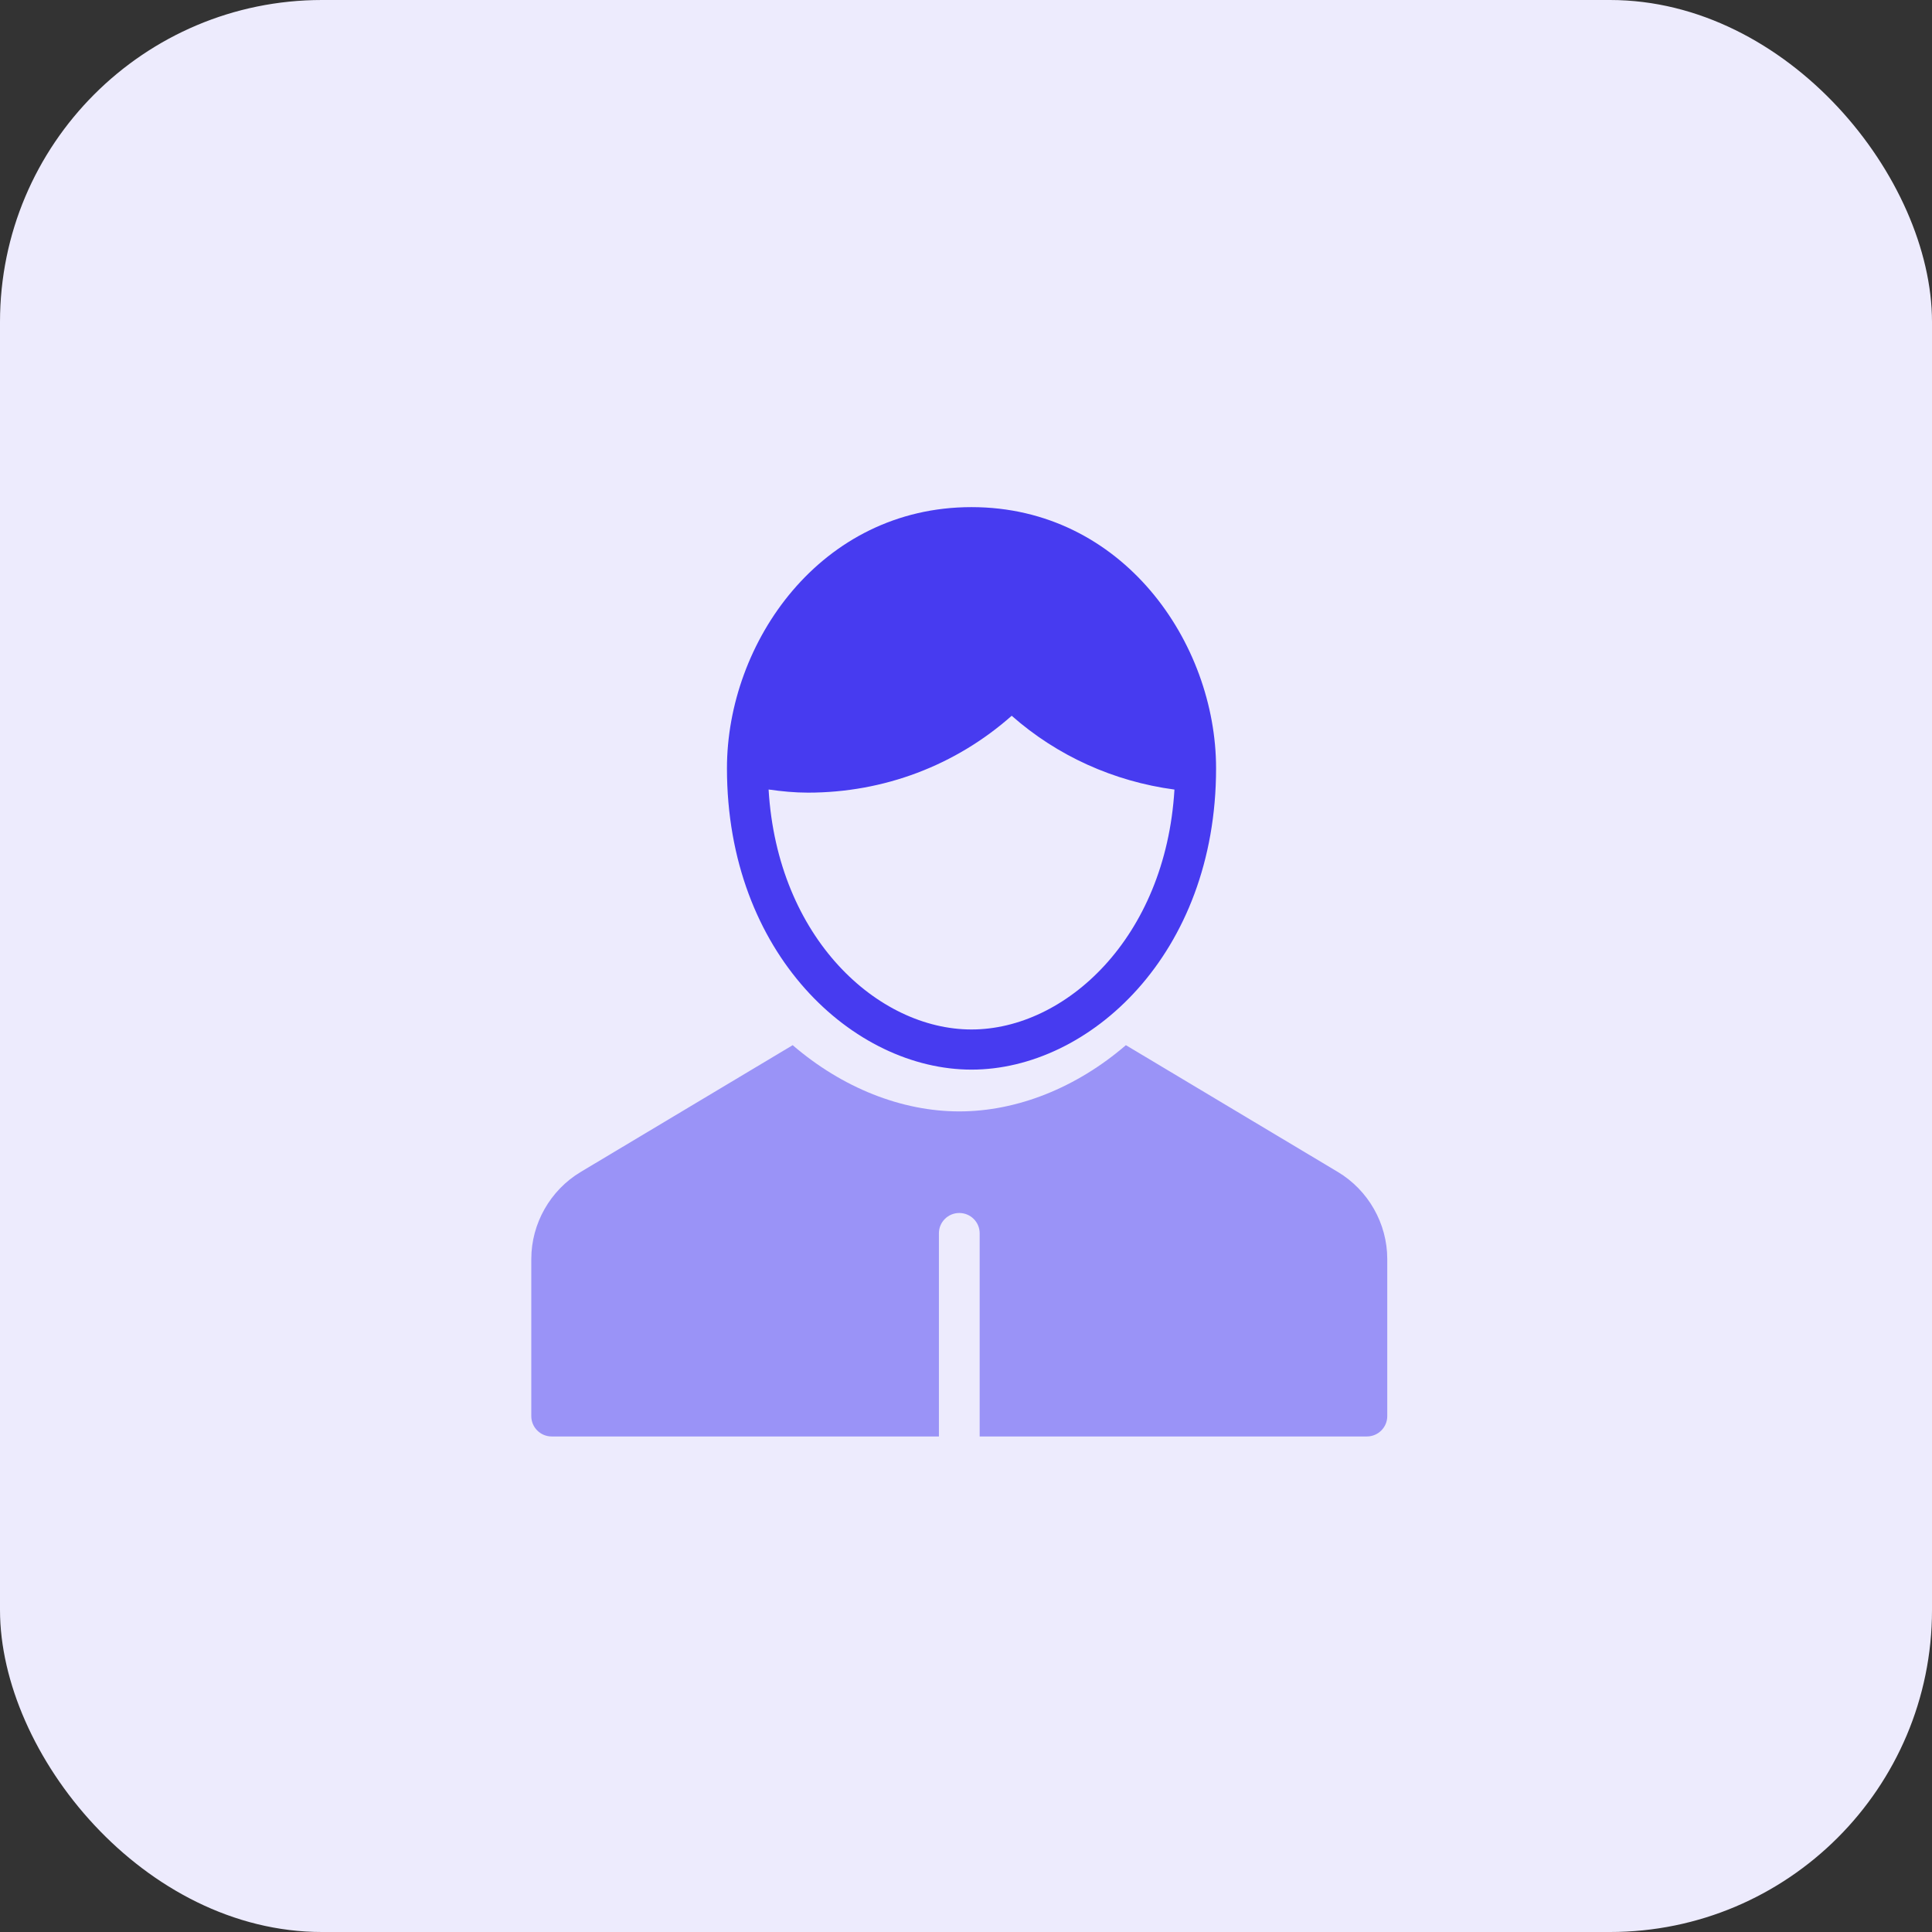
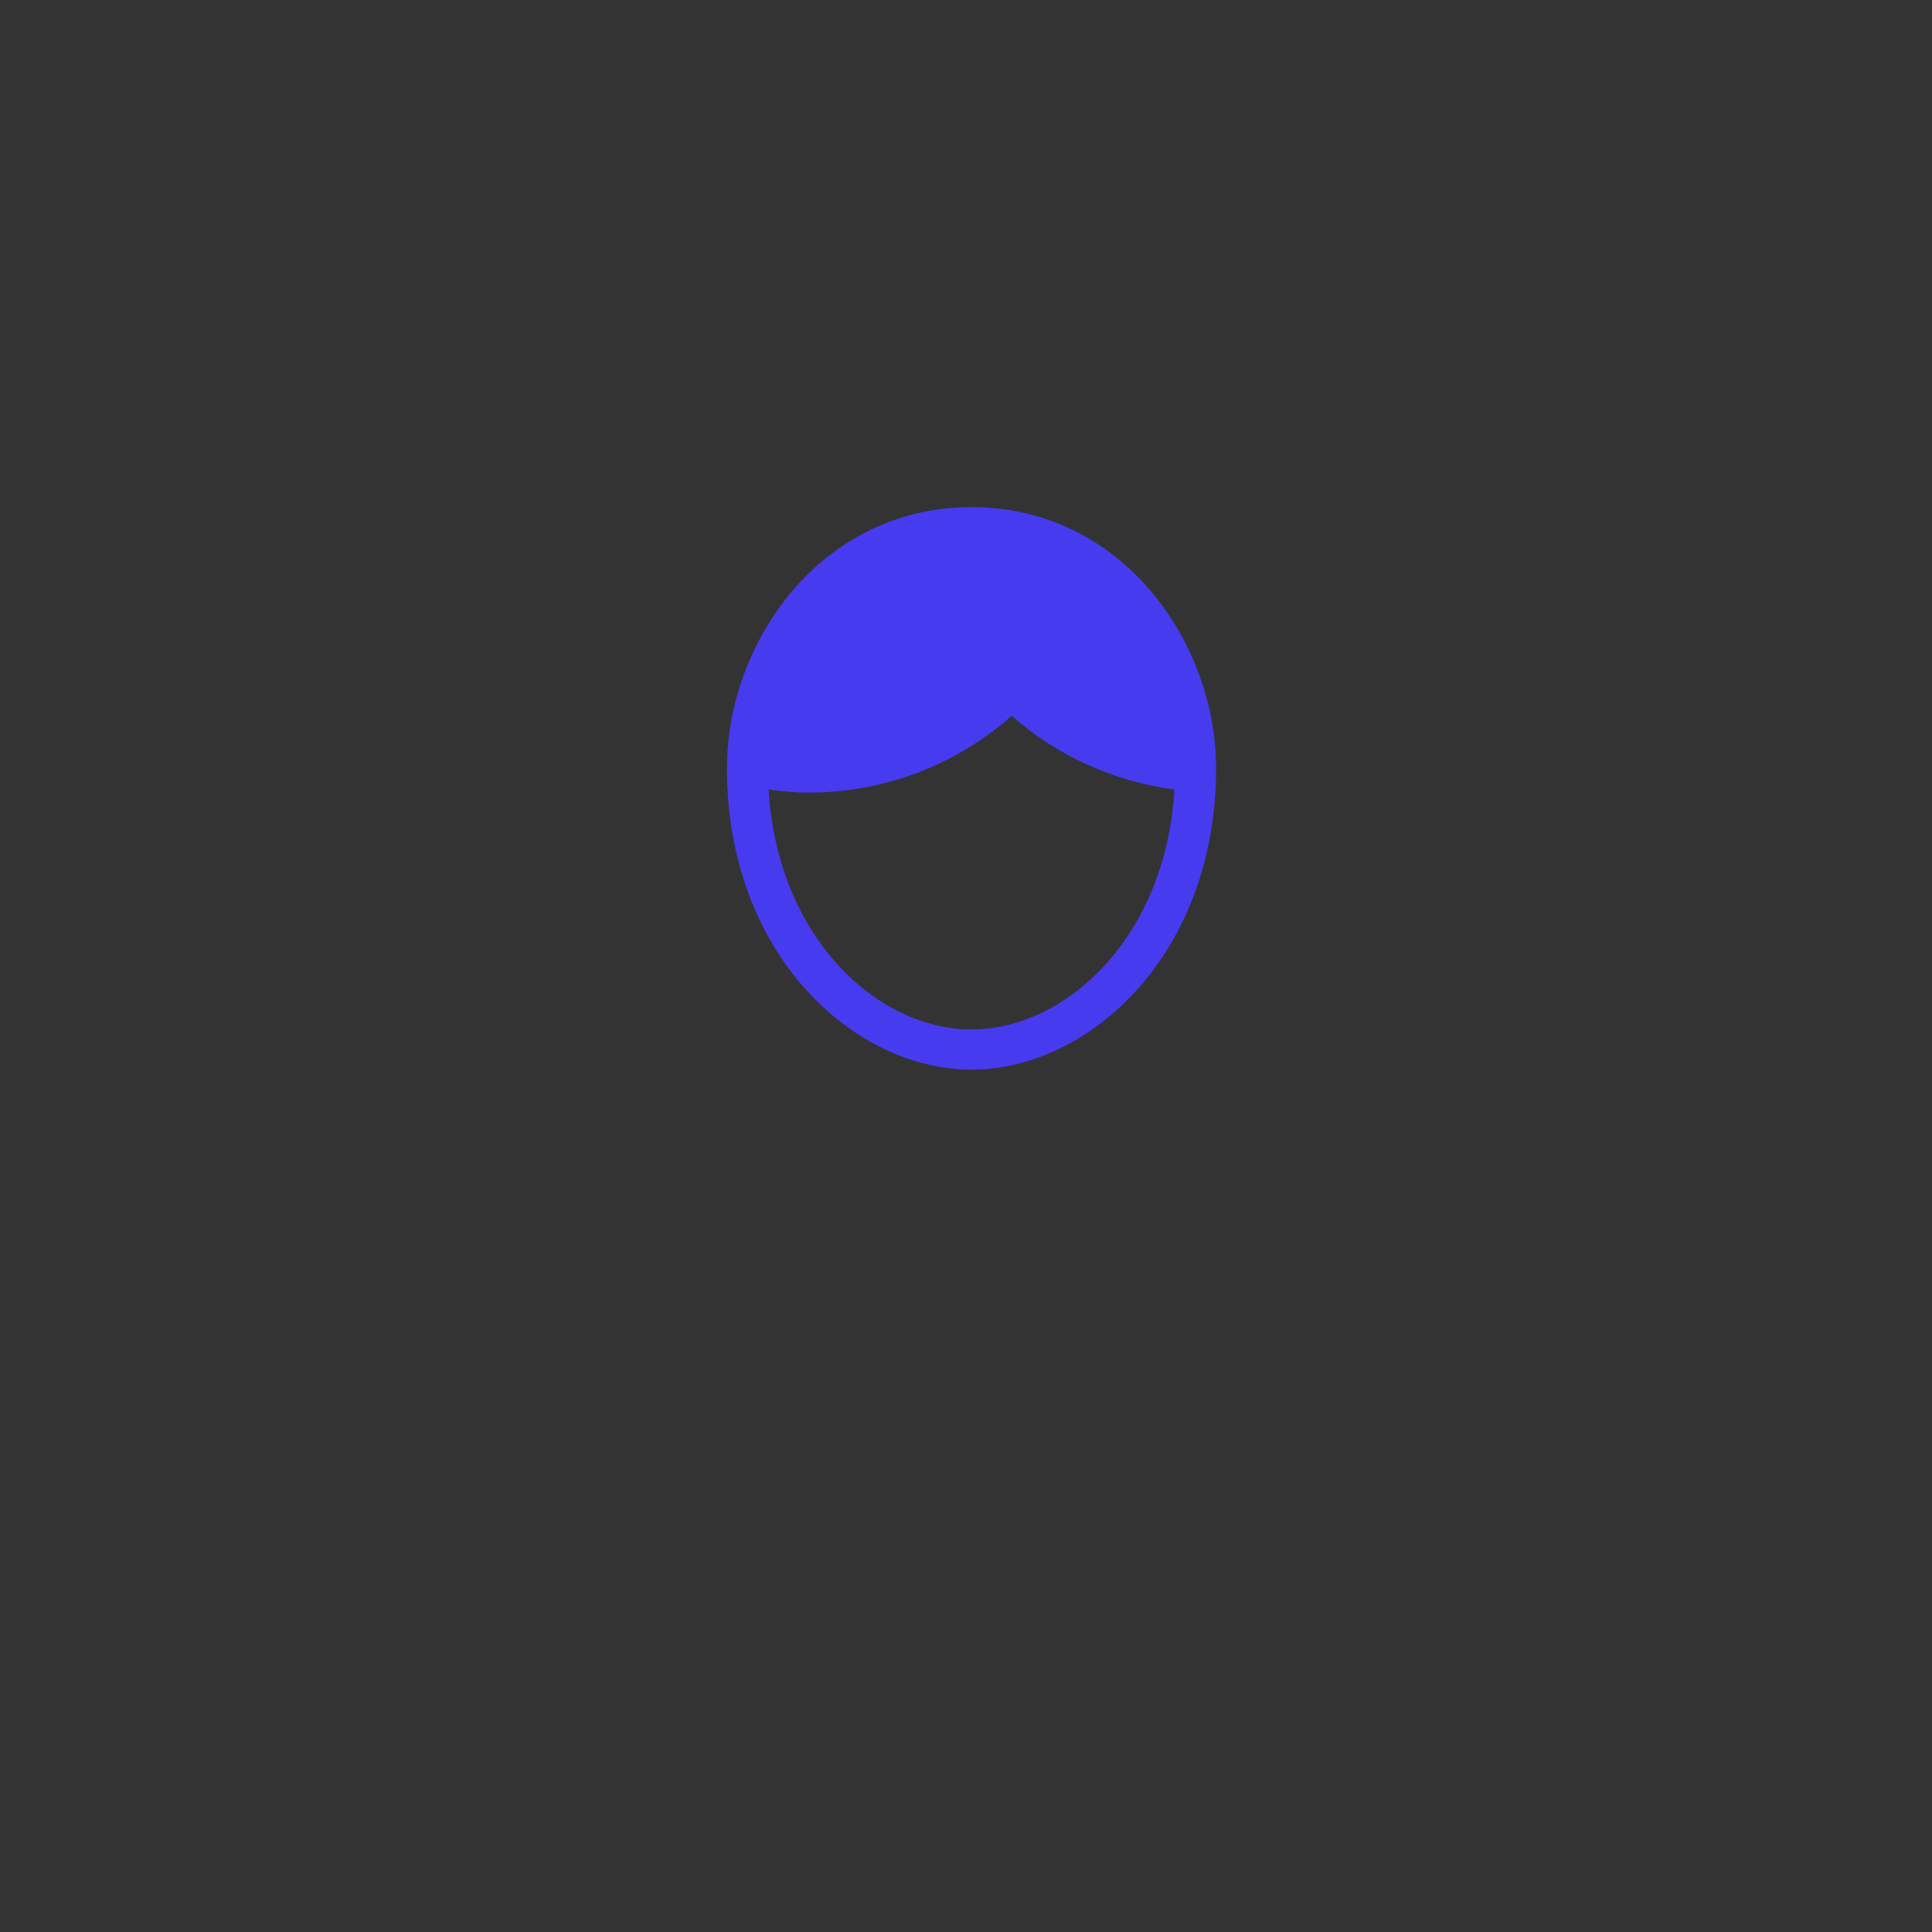
<svg xmlns="http://www.w3.org/2000/svg" width="96" height="96" viewBox="0 0 96 96" fill="none">
  <rect x="0" y="0" width="96" height="96" fill="#333333" stroke="none" />
-   <rect width="96" height="96" rx="16" fill="#EDEBFD" />
  <path fill-rule="evenodd" clip-rule="evenodd" d="M36.122 38.176C36.122 31.935 40.768 25.199 48.274 25.199C55.78 25.199 60.426 31.935 60.426 38.176C60.426 47.424 54.118 53.149 48.274 53.149C42.43 53.149 36.122 47.424 36.122 38.176ZM38.191 39.23C38.63 46.62 43.623 51.154 48.274 51.154C52.925 51.154 57.916 46.621 58.358 39.233C55.345 38.83 52.53 37.559 50.271 35.566C47.48 38.036 43.92 39.386 40.143 39.386C39.498 39.386 38.848 39.324 38.191 39.23Z" fill="#473BF0" />
-   <path d="M66.474 58.232L55.945 51.934C53.477 54.057 50.527 55.225 47.666 55.225C44.806 55.225 41.856 54.057 39.388 51.934L28.858 58.232C27.342 59.138 26.4 60.797 26.4 62.559V70.367C26.4 70.925 26.854 71.377 27.413 71.377H46.654V61.282C46.654 60.724 47.106 60.273 47.666 60.273C48.226 60.273 48.679 60.724 48.679 61.282V71.377H67.919C68.478 71.377 68.932 70.925 68.932 70.367V62.559C68.932 60.797 67.99 59.138 66.474 58.232Z" fill="#9A93F7" />
</svg>